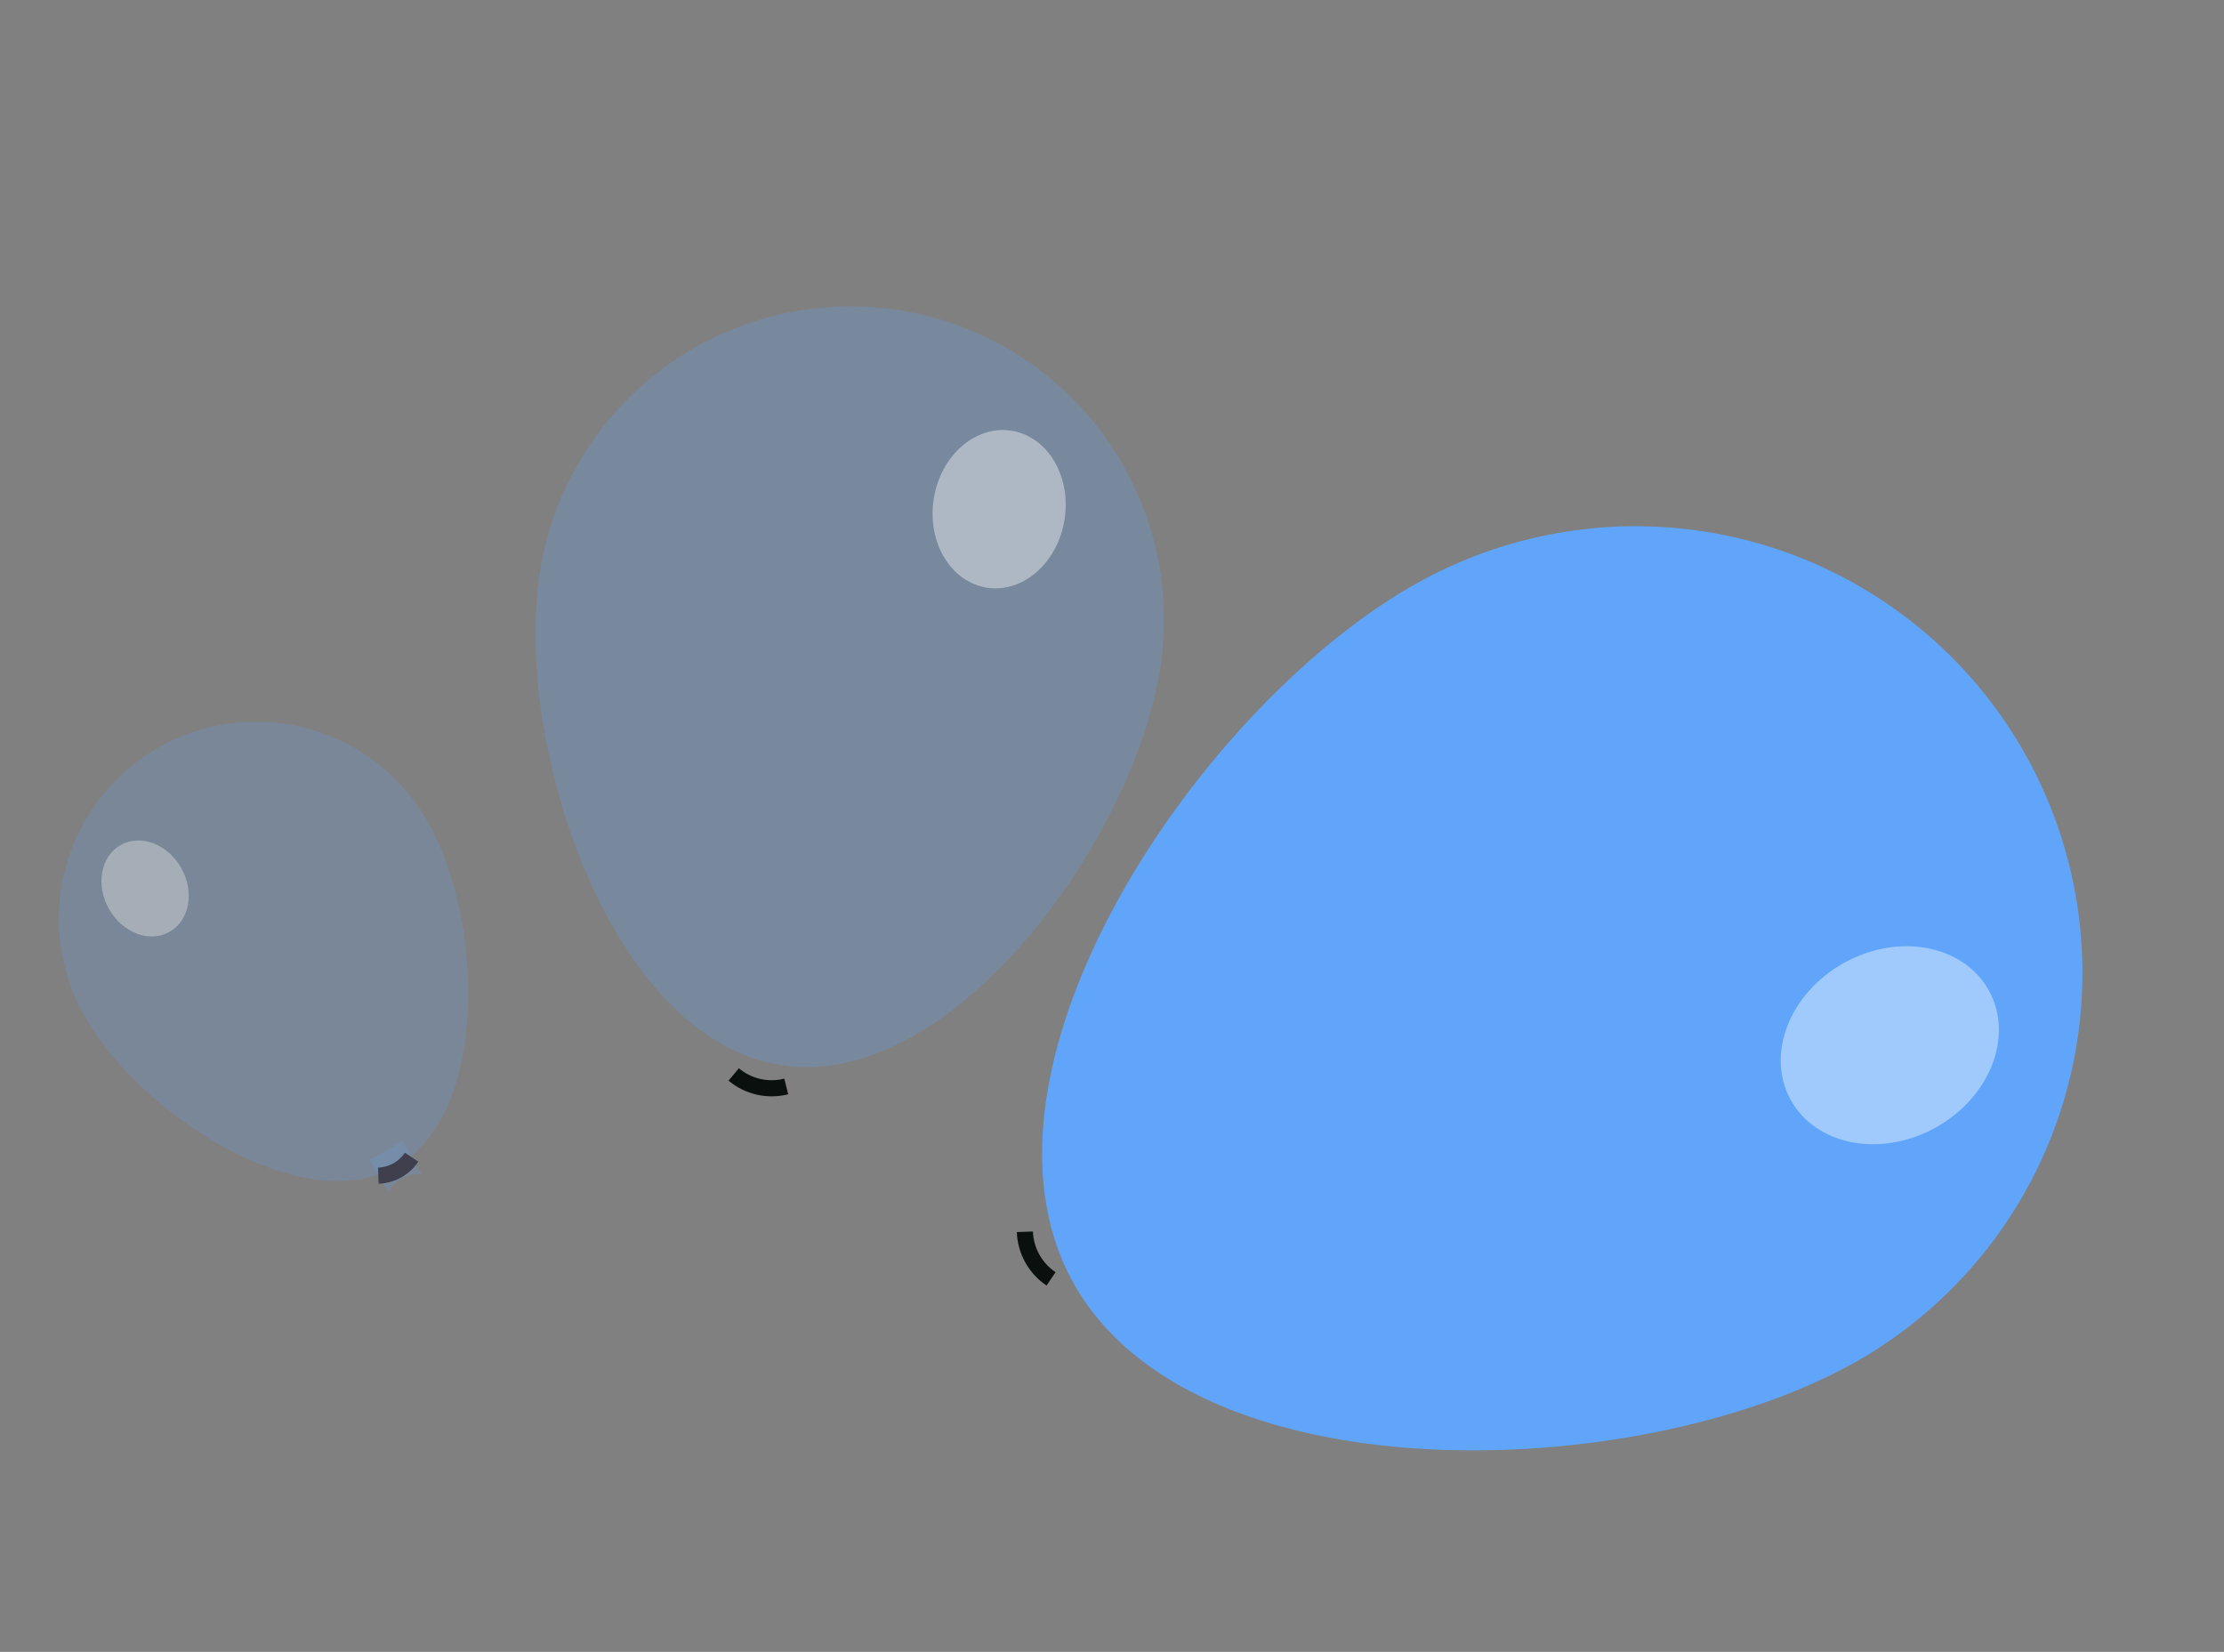
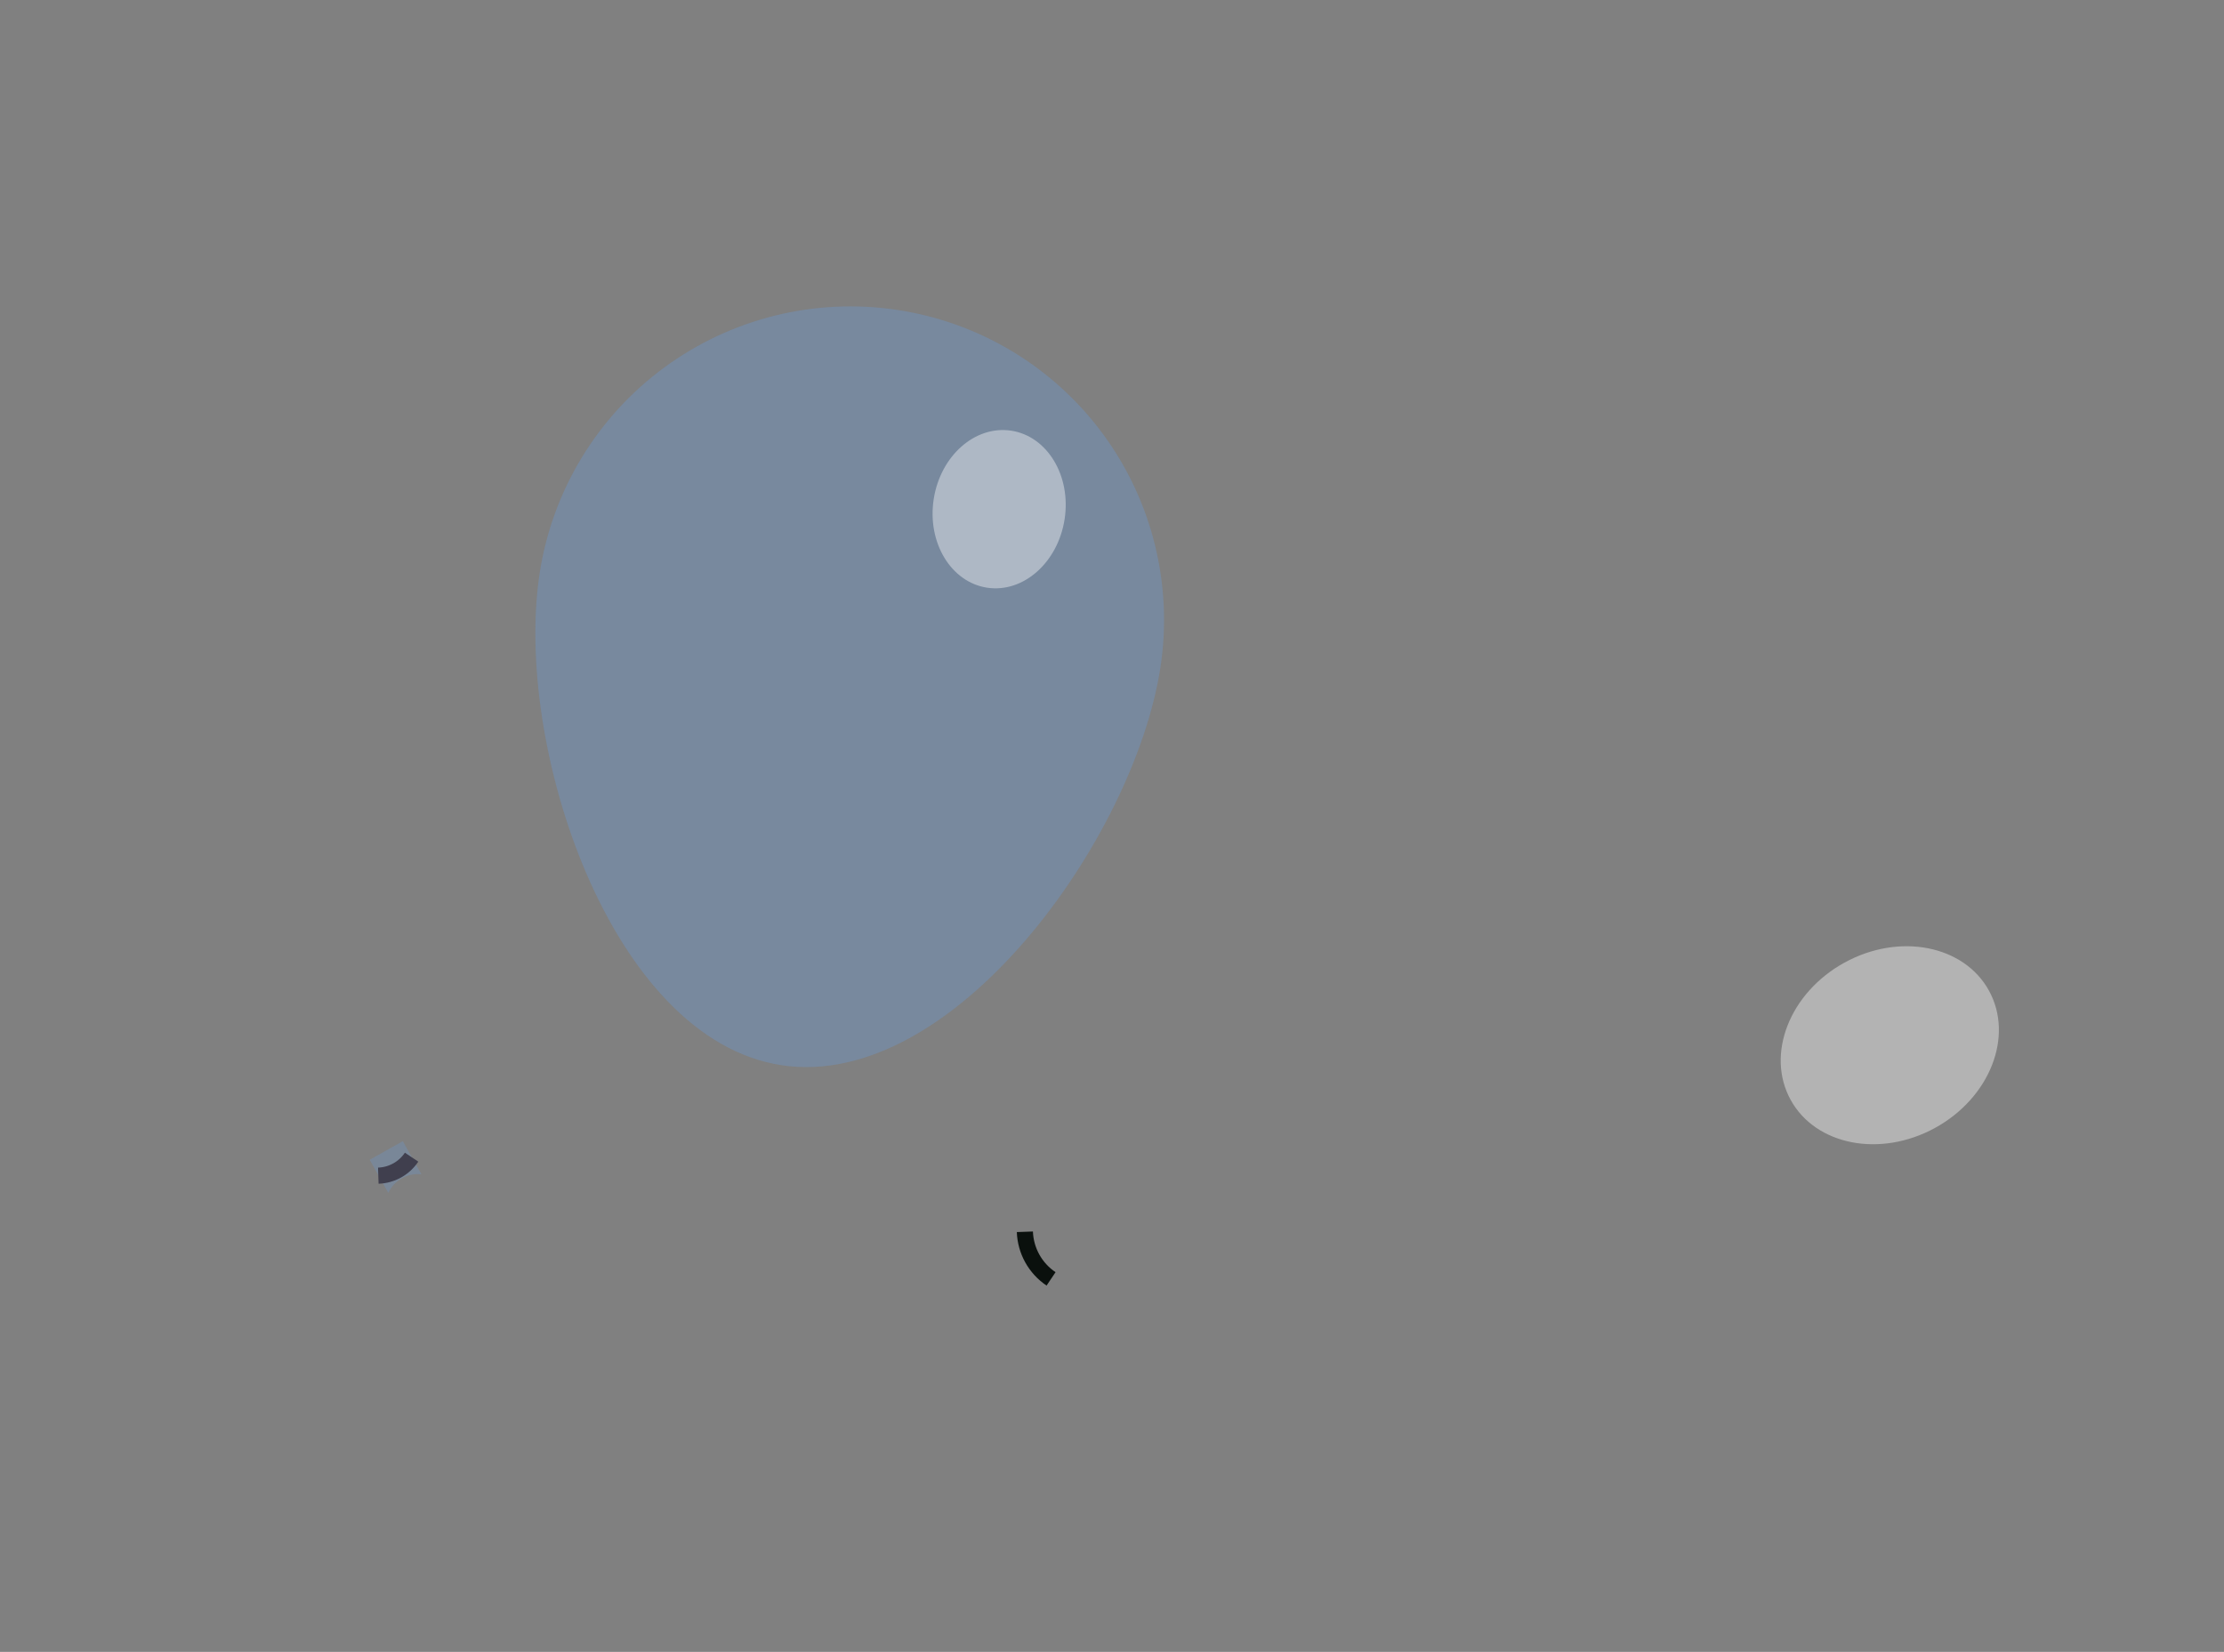
<svg xmlns="http://www.w3.org/2000/svg" width="100%" height="100%" viewBox="0 0 276 205" fill="none">
  <rect x="0" y="0" width="276" height="205" fill="#808080" stroke="none" />
  <path d="M144.008 82.847C140.735 104.111 118.267 135.427 96.995 132.194C75.724 128.96 63.7 92.396 66.972 71.13C68.539 60.913 74.1 51.732 82.432 45.606C90.763 39.481 101.183 36.912 111.399 38.466C121.614 40.02 130.789 45.569 136.905 53.892C143.02 62.215 145.575 72.631 144.008 82.847Z" fill="#60A5FA" fill-opacity="0.25" />
  <path d="M132.12 64.428C132.946 59.047 129.979 54.131 125.492 53.447C121.006 52.763 116.699 56.571 115.872 61.952C115.045 67.333 118.013 72.25 122.499 72.933C126.986 73.617 131.293 69.809 132.12 64.428Z" fill="white" fill-opacity="0.4" />
-   <path d="M91.052 133.341C91.943 134.087 92.999 134.611 94.132 134.87C95.266 135.129 96.445 135.115 97.573 134.831" stroke="#0A100D" stroke-width="2" stroke-miterlimit="10" />
-   <path d="M229.638 169.379C202.762 184.135 147.906 185.917 133.145 159.09C118.384 132.264 149.318 86.938 176.194 72.182C182.583 68.668 189.601 66.446 196.846 65.642C204.092 64.838 211.424 65.468 218.423 67.496C225.423 69.525 231.953 72.911 237.641 77.463C243.329 82.015 248.063 87.642 251.573 94.025C255.083 100.407 257.3 107.419 258.098 114.66C258.896 121.901 258.259 129.23 256.224 136.227C254.188 143.225 250.794 149.755 246.234 155.443C241.675 161.132 236.04 165.869 229.652 169.383L229.638 169.379Z" fill="#60A5FA" />
  <path d="M127.188 152.864C127.229 154.026 127.545 155.162 128.11 156.178C128.675 157.194 129.472 158.061 130.438 158.709" stroke="#0A100D" stroke-width="2" stroke-miterlimit="10" />
  <path d="M240.154 139.966C246.953 136.227 249.945 128.606 246.836 122.944C243.728 117.282 235.697 115.723 228.898 119.462C222.099 123.201 219.107 130.822 222.215 136.484C225.323 142.146 233.355 143.705 240.154 139.966Z" fill="white" fill-opacity="0.4" />
  <g opacity="0.8">
-     <path d="M10.585 126.245C17.199 138.014 37.307 151.437 49.081 144.82C60.855 138.202 59.866 114.062 53.252 102.294C51.703 99.453 49.606 96.948 47.081 94.924C44.556 92.9 41.654 91.397 38.542 90.504C35.431 89.61 32.172 89.343 28.956 89.717C25.739 90.092 22.628 91.101 19.804 92.686C16.979 94.27 14.497 96.4 12.501 98.95C10.505 101.5 9.035 104.421 8.177 107.542C7.318 110.663 7.088 113.923 7.5 117.133C7.912 120.342 8.957 123.438 10.575 126.24L10.585 126.245Z" fill="#60A5FA" fill-opacity="0.25" />
    <path d="M48.186 148.036C48.546 147.271 49.136 146.638 49.873 146.224C50.611 145.811 51.459 145.637 52.299 145.728L49.991 141.618L45.88 143.927L48.186 148.036Z" fill="#60A5FA" fill-opacity="0.25" />
    <path d="M51.08 143.604C50.623 144.287 50.01 144.851 49.291 145.251C48.573 145.65 47.77 145.873 46.949 145.901" stroke="#2F2E41" stroke-width="2" stroke-miterlimit="10" />
-     <path d="M22.497 107.73C20.825 104.753 17.457 103.471 14.976 104.867C12.495 106.264 11.839 109.809 13.511 112.786C15.184 115.763 18.551 117.045 21.032 115.649C23.514 114.253 24.17 110.707 22.497 107.73Z" fill="white" fill-opacity="0.4" />
  </g>
</svg>